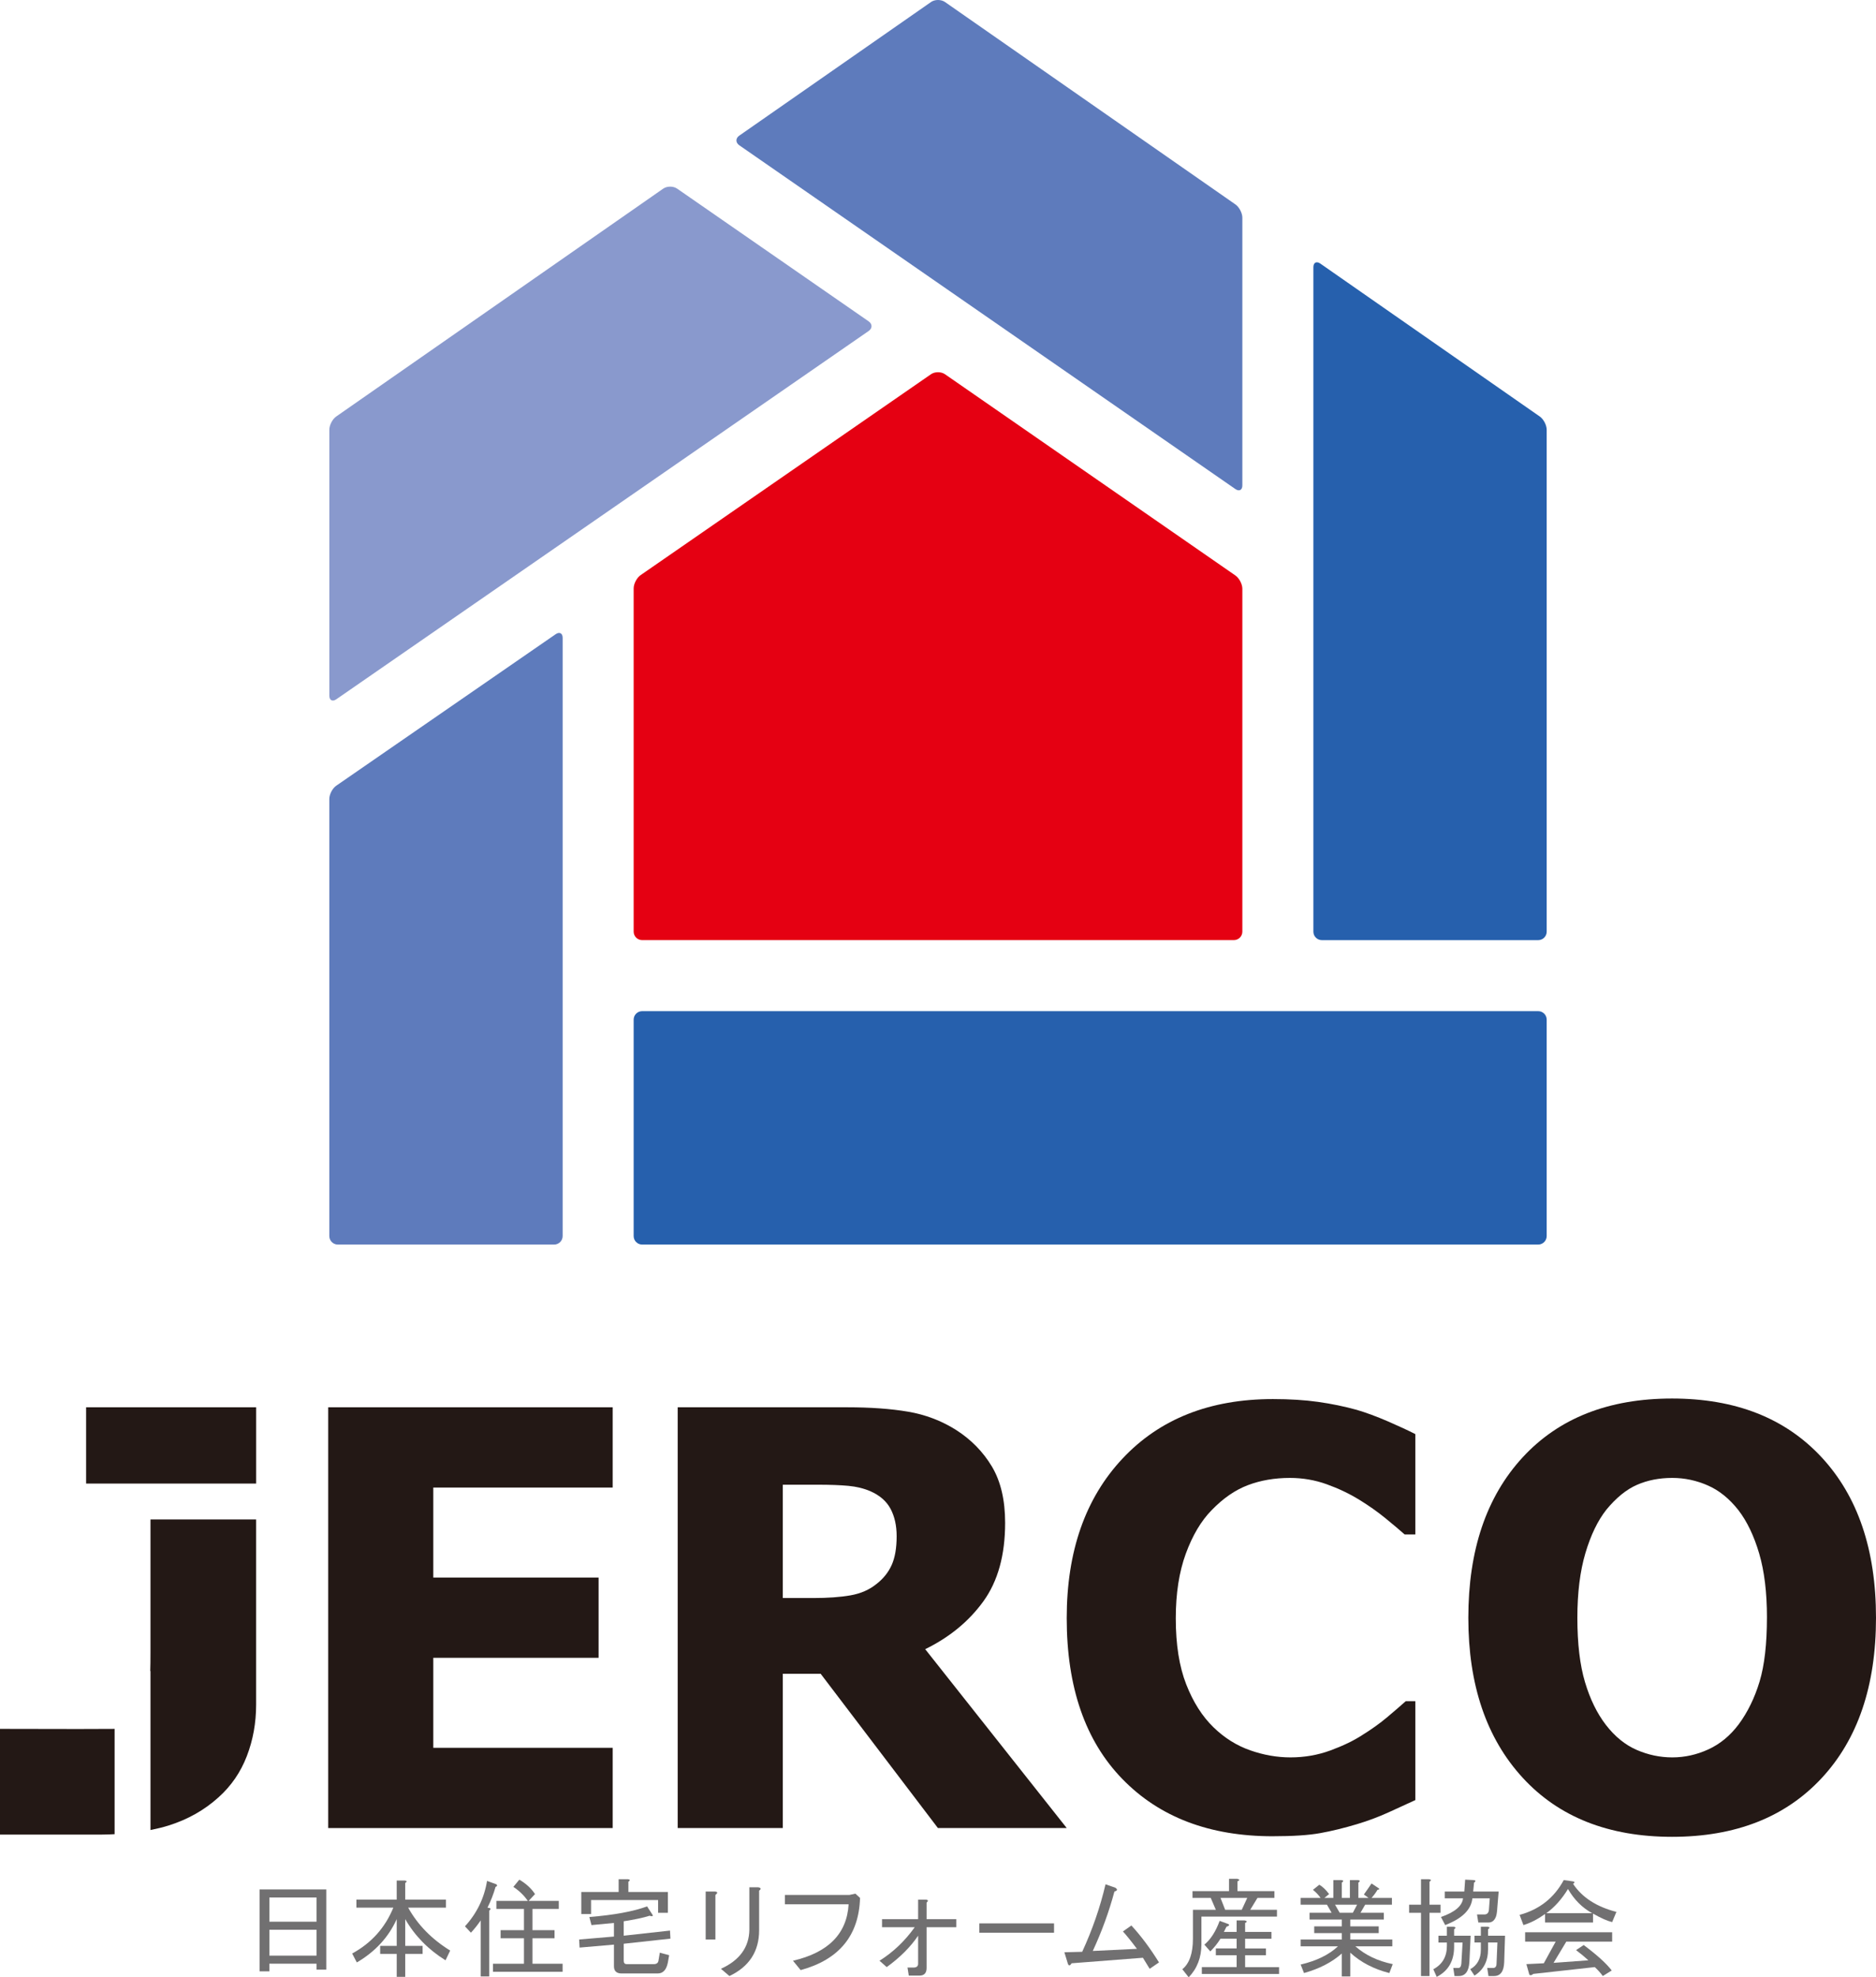
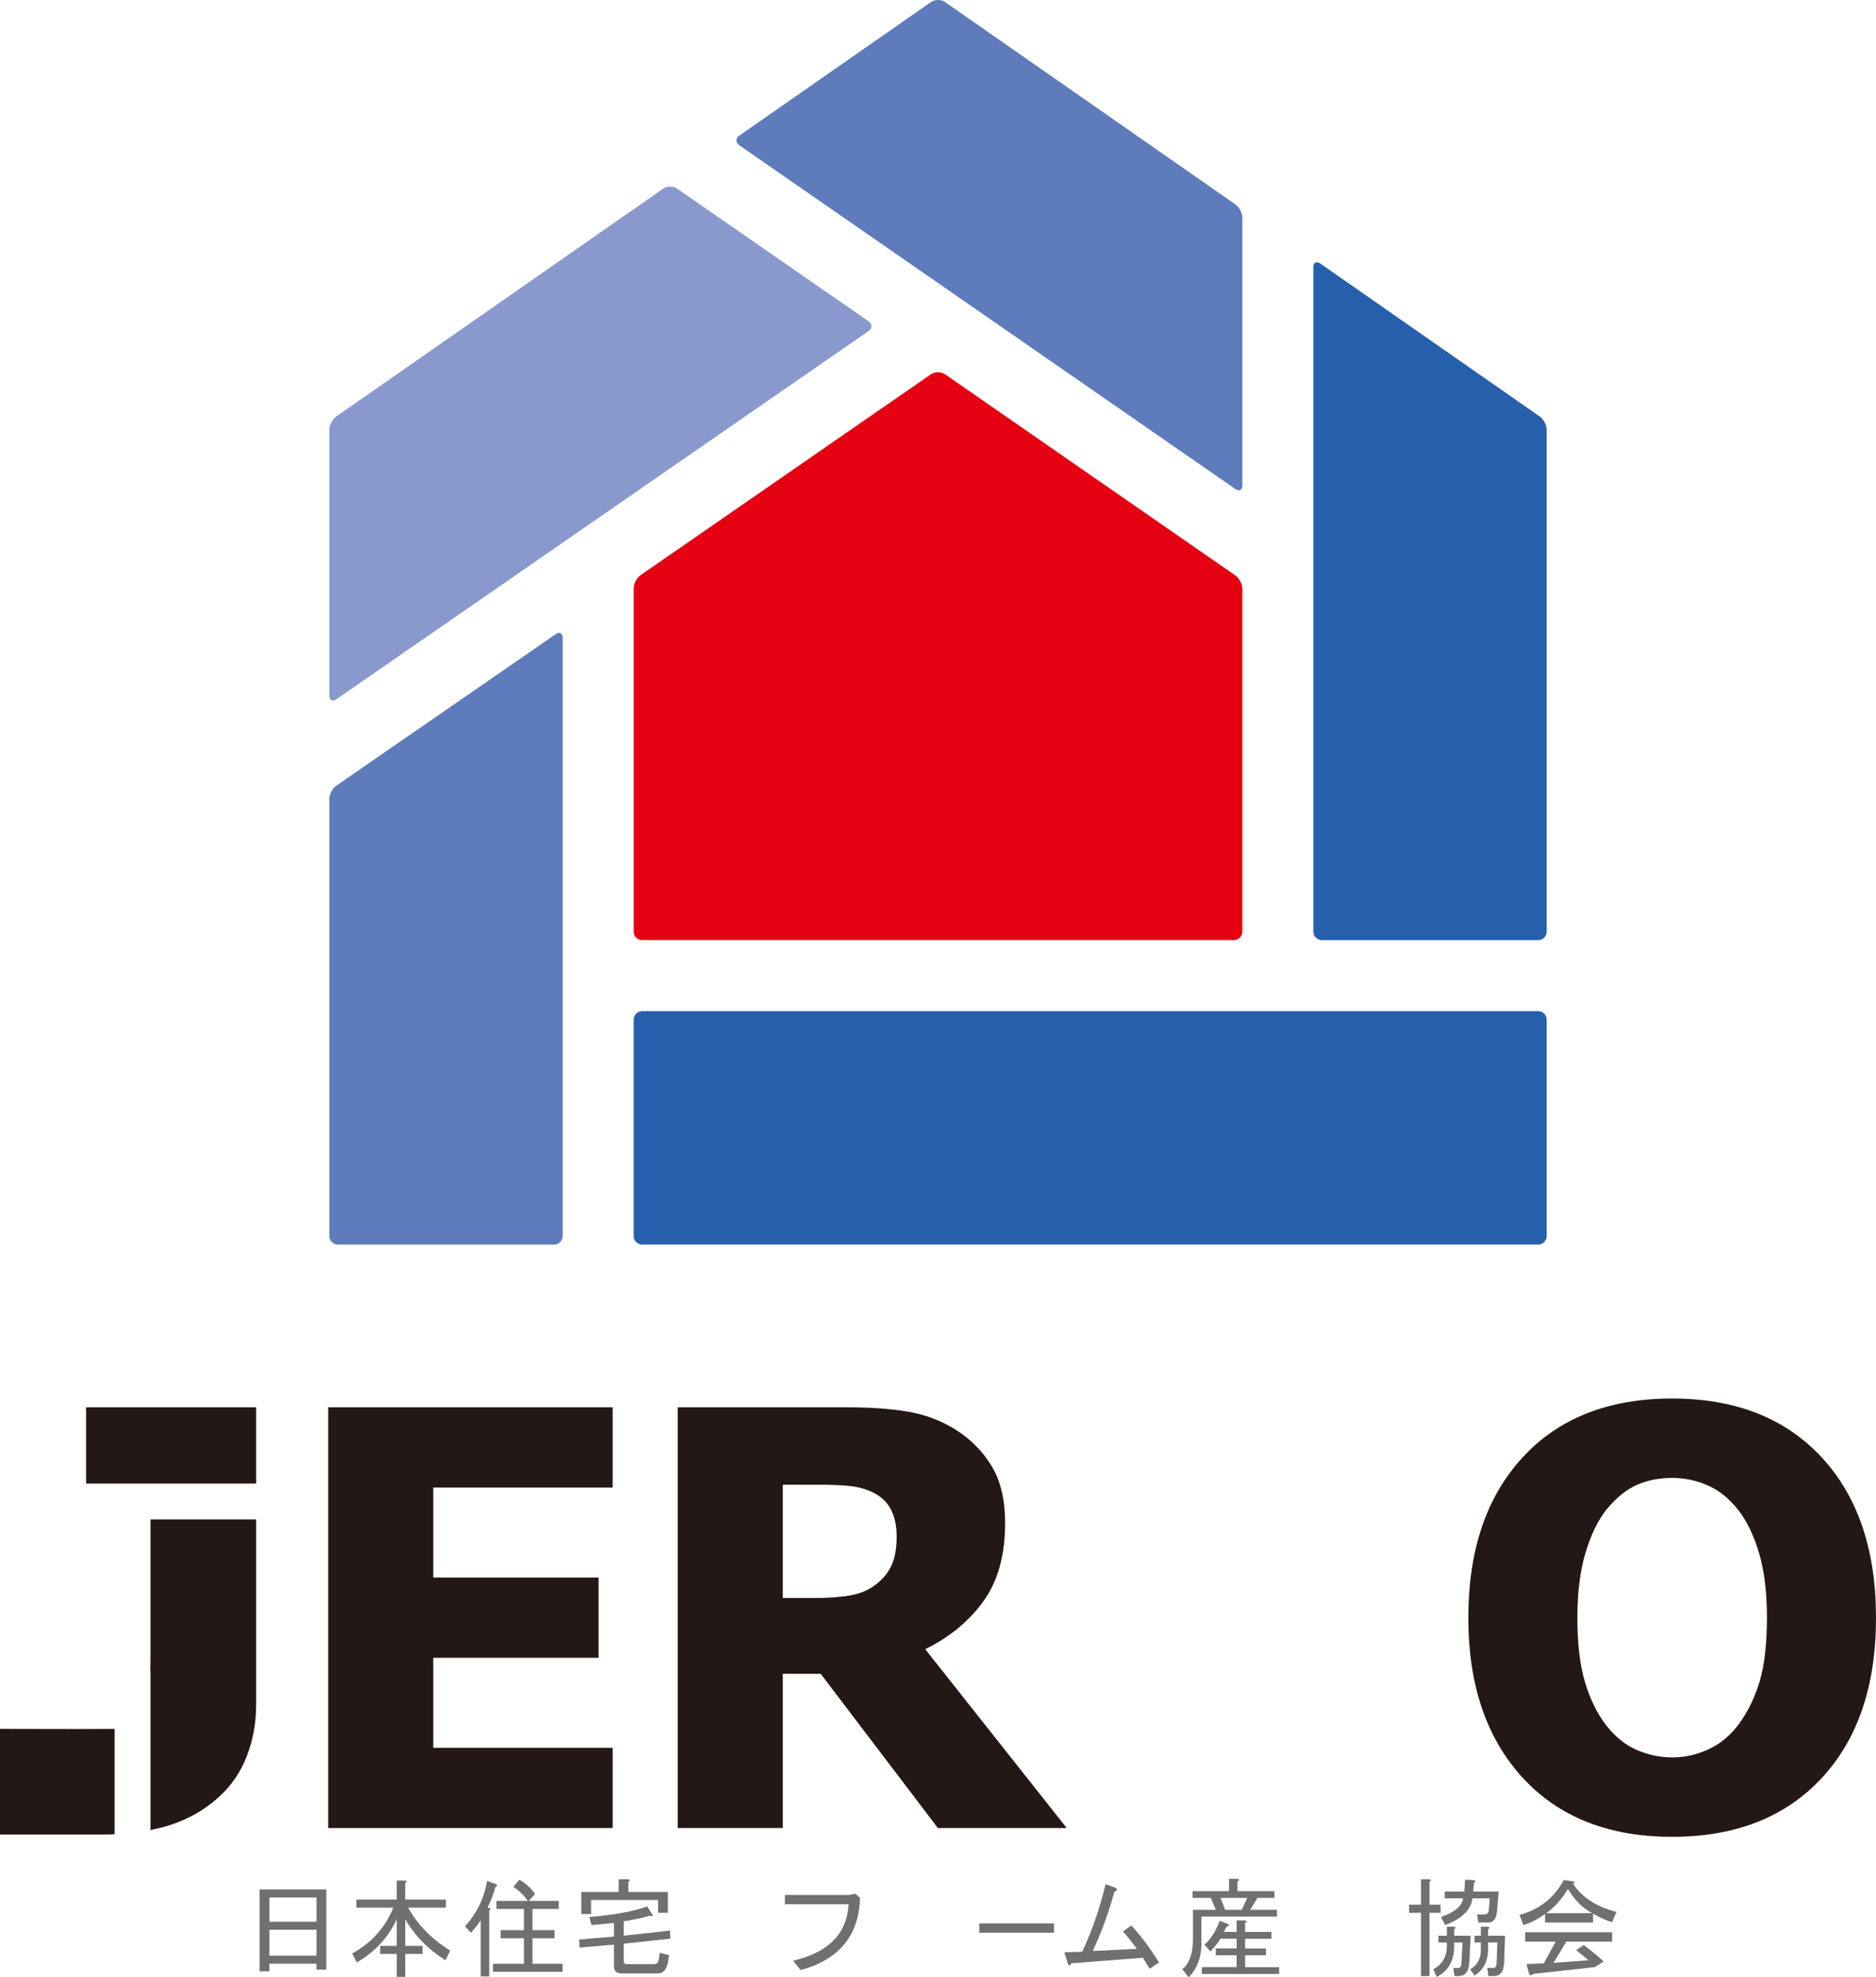
<svg xmlns="http://www.w3.org/2000/svg" id="_レイヤー_2" viewBox="0 0 164.76 173.617">
  <g id="_レイヤー_1-2">
    <path d="M81.77.175c.335-.234.886-.234,1.221,0l25.507,17.772c.337.233.612.76.612,1.169v23.505c0,.41-.275.554-.612.321l-43.569-30.185c-.336-.233-.337-.615,0-.849L81.77.175Z" style="fill:#5e7bbc;" />
    <path d="M108.498,50.529c.337.233.612.759.612,1.169v30.106c0,.41-.335.744-.744.744h-51.971c-.409,0-.744-.334-.744-.744v-30.139c0-.41.275-.934.612-1.167l25.503-17.64c.337-.233.888-.233,1.225,0l25.507,17.671Z" style="fill:#e50012;" />
    <path d="M58.247,16.564c.334-.234.885-.235,1.222-.001l16.821,11.654c.336.233.336.614,0,.846L29.535,61.402c-.337.233-.612.089-.612-.321v-23.344c0-.409.274-.936.61-1.169l28.714-20.005Z" style="fill:#8999cd;" />
    <path d="M49.415,81.805v26.73c0,.407-.335.743-.744.743h-19.005c-.41,0-.744-.335-.744-.743v-38.381c0-.409.274-.933.612-1.166l19.268-13.302c.338-.233.613-.087.613.321v25.798Z" style="fill:#5e7bbc;" />
    <path d="M135.095,88.786c.408,0,.743.334.743.742v19.007c0,.407-.335.743-.743.743H56.395c-.409,0-.744-.335-.744-.743v-19.007c0-.408.335-.742.744-.742h78.7Z" style="fill:#2660ad;" />
    <path d="M115.348,56.018V23.462c0-.409.274-.553.609-.319l19.272,13.427c.336.233.609.76.609,1.169v44.067c0,.41-.335.744-.743.744h-19.004c-.409,0-.743-.334-.743-.744v-25.787Z" style="fill:#2660ad;" />
    <path d="M23.659,173.095h-.858v-7.194h5.854v7.045h-.858v-.522h-4.139v.67ZM27.798,168.734v-2.124h-4.139v2.124h4.139ZM27.798,171.716v-2.274h-4.139v2.274h4.139Z" style="fill:#717071;" />
    <path d="M39.129,172.126c-1.516-.944-2.697-2.149-3.54-3.616v2.348h1.527v.708h-1.527v2.013h-.747v-2.013h-1.453v-.708h1.453v-2.348c-.719,1.59-1.888,2.859-3.504,3.802l-.409-.782c1.687-.92,2.894-2.262,3.615-4.027h-3.243v-.707h3.54v-1.677h.709c.198.023.21.098.038.223v1.454h3.578v.707h-3.318c.844,1.517,2.075,2.771,3.69,3.767l-.41.856Z" style="fill:#717071;" />
    <path d="M43.596,165.453c.099.099.075.174-.074.225-.174.62-.412,1.229-.708,1.825l.223.039c.073.074.049.147-.073.223v5.778h-.747v-4.922c-.25.372-.535.734-.858,1.081l-.523-.56c1.045-1.144,1.69-2.474,1.94-3.988l.819.297ZM45.609,165.044c.595.347,1.055.77,1.379,1.268l-.559.596h2.646v.708h-2.31v1.864h1.936v.709h-1.936v2.236h2.645v.708h-6.114v-.708h2.722v-2.236h-2.051v-.709h2.051v-1.864h-2.423v-.708h2.759c-.324-.472-.745-.883-1.268-1.229l.523-.634Z" style="fill:#717071;" />
    <path d="M51.76,168.324c2.161-.174,3.85-.485,5.07-.932l.484.746c.049.122-.038.149-.261.074-.548.175-1.305.335-2.274.485v1.268l4.064-.449.037.708-4.101.447v1.491c0,.198.086.299.26.299h2.386c.248,0,.386-.112.41-.335l.112-.67.82.223-.11.633c-.127.647-.423.969-.895.969h-3.169c-.447,0-.672-.212-.672-.633v-1.9l-3.019.26-.038-.708,3.057-.26v-1.193c-.521.049-1.181.111-1.976.186l-.185-.708ZM51.91,166.833v1.23h-.858v-1.938h3.281v-1.119h.819c.199.025.21.1.036.224v.895h3.469v1.827h-.858v-1.118h-5.889Z" style="fill:#717071;" />
-     <path d="M62.831,170.299h-.855v-4.212h.818c.247.023.26.123.037.297v3.915ZM66.671,169.48c0,1.863-.872,3.205-2.609,4.026l-.746-.635c1.64-.745,2.472-1.889,2.497-3.429v-3.728h.782c.248.049.273.15.076.297v3.468Z" style="fill:#717071;" />
    <path d="M69.645,172.163c3.106-.72,4.735-2.372,4.885-4.957h-5.593v-.821h5.666l.522-.111.409.373c-.1,3.305-1.838,5.417-5.218,6.338l-.671-.822Z" style="fill:#717071;" />
-     <path d="M80.634,169.965c-.671.993-1.59,1.912-2.757,2.757l-.635-.559c1.194-.745,2.224-1.726,3.094-2.943h-2.871v-.709h3.169v-1.714h.671c.225.024.247.111.074.261v1.454h2.61v.709h-2.61v3.578c0,.447-.212.67-.633.67h-.932l-.112-.707h.521c.274,0,.411-.112.411-.335v-2.46Z" style="fill:#717071;" />
    <path d="M86.011,169.703v-.82h6.56v.82h-6.56Z" style="fill:#717071;" />
    <path d="M93.478,171.418l1.565-.038c.895-1.938,1.579-3.914,2.05-5.928l.858.299c.223.149.198.26-.076.335-.472,1.764-1.105,3.504-1.901,5.219l3.877-.186c-.522-.697-.933-1.206-1.23-1.528l.744-.522c.847.919,1.653,2,2.424,3.243l-.819.559-.595-.969-6.264.485c-.149.247-.26.247-.337,0l-.296-.97Z" style="fill:#717071;" />
    <path d="M106.333,166.647h-1.601v-.596h3.206v-1.082h.708c.247.049.26.123.037.224v.858h3.243v.596h-1.49l-.634,1.043h2.347v.598h-6.634v2.423c0,1.167-.374,2.136-1.119,2.907l-.559-.708c.621-.497.932-1.392.932-2.684v-2.535h2.014l-.449-1.043ZM105.551,173.32v-.598h3.056v-1.042h-1.825v-.596h1.825v-.858h-1.416c-.249.398-.546.771-.895,1.119l-.522-.596c.547-.448.994-1.144,1.342-2.087l.708.26c.199.074.162.162-.11.26l-.226.449h1.119v-1.007h.709c.223.05.236.124.037.225v.783h2.312v.596h-2.312v.858h1.826v.596h-1.826v1.042h2.982v.598h-6.784ZM107.601,167.69h1.456l.483-1.043h-2.348l.409,1.043Z" style="fill:#717071;" />
-     <path d="M117.51,170.897h-3.279v-.598h3.615v-.56h-2.424v-.596h2.424v-.596h-2.833v-.596h1.938l-.411-.708h-2.31v-.597h1.752c-.174-.25-.399-.485-.672-.709l.559-.447c.299.173.585.447.858.82l-.41.336h.784v-1.566h.708c.199.025.211.099.037.225v1.341h.708v-1.566h.709c.197.025.209.099.037.225v1.341h.895l-.412-.299c.249-.347.472-.67.672-.969l.558.373c.175.099.162.161-.037.186-.124.223-.298.459-.521.709h1.791v.597h-2.351l-.409.708h2.05v.596h-2.946v.596h2.497v.596h-2.497v.56h3.691v.598h-3.245c.87.769,1.963,1.291,3.282,1.564l-.299.783c-1.367-.348-2.511-.943-3.429-1.788v2.087h-.745v-2.014c-.871.771-1.976,1.341-3.319,1.714l-.296-.745c1.39-.324,2.484-.857,3.279-1.602ZM117.658,167.951h1.156l.373-.708h-1.937l.409.708Z" style="fill:#717071;" />
    <path d="M125.545,165.23v2.014h.97v.708h-.97v5.555h-.745v-5.555h-1.045v-.708h1.045v-2.237h.707c.2.025.212.1.038.224ZM127.707,169.405v.56h1.453l-.111,2.311c-.051.82-.36,1.23-.932,1.23h-.373l-.11-.708h.446c.149,0,.237-.124.263-.372l.109-1.864h-.744v.373c0,1.241-.509,2.124-1.528,2.646l-.299-.671c.795-.421,1.192-1.107,1.192-2.05v-.298h-.744v-.596h.744v-.785h.598c.198.026.209.1.037.225ZM129.46,165.305l-.077.782h2.237l-.11,1.305c-.024.422-.064.709-.113.856-.125.373-.349.559-.672.559h-.892l-.113-.706h.634c.249,0,.386-.138.411-.412l.074-1.006h-1.527c-.102.994-.895,1.777-2.387,2.349l-.372-.708c1.217-.423,1.864-.969,1.937-1.641h-1.602v-.596h1.715l.075-1.044.745.037c.2.025.211.099.04.225ZM130.688,169.405v.56h1.493l-.074,2.311c-.026.82-.325,1.23-.895,1.23h-.486l-.11-.708h.521c.199,0,.298-.137.298-.41l.076-1.827h-.822v.597c0,1.044-.397,1.813-1.192,2.31l-.373-.559c.621-.348.932-.92.932-1.715v-.633h-.559v-.596h.559v-.785h.597c.199.026.21.1.036.225Z" style="fill:#717071;" />
-     <path d="M141.587,168.771c-.423-.099-.983-.348-1.679-.746v.782h-4.213v-.745c-.669.472-1.304.796-1.9.97l-.336-.895c1.739-.473,3.033-1.491,3.878-3.058l.781.113c.201.024.212.099.038.223.796,1.194,2.064,2.013,3.804,2.46l-.372.895ZM140.059,172.722l-5.406.598c-.125.123-.236.148-.336.074l-.261-.933,1.529-.074,1.043-1.902h-2.683v-.82h7.643v.82h-4.027l-1.119,1.864,3.058-.224c-.324-.297-.686-.596-1.081-.895l.67-.447c1.194.895,2.013,1.641,2.462,2.236l-.785.485c-.199-.273-.434-.535-.707-.784ZM139.834,167.988c-.871-.473-1.579-1.181-2.125-2.124-.546.894-1.181,1.602-1.901,2.124h4.026Z" style="fill:#717071;" />
+     <path d="M141.587,168.771c-.423-.099-.983-.348-1.679-.746v.782h-4.213v-.745c-.669.472-1.304.796-1.9.97l-.336-.895c1.739-.473,3.033-1.491,3.878-3.058l.781.113c.201.024.212.099.038.223.796,1.194,2.064,2.013,3.804,2.46l-.372.895ZM140.059,172.722l-5.406.598c-.125.123-.236.148-.336.074l-.261-.933,1.529-.074,1.043-1.902h-2.683v-.82h7.643v.82h-4.027l-1.119,1.864,3.058-.224c-.324-.297-.686-.596-1.081-.895l.67-.447c1.194.895,2.013,1.641,2.462,2.236c-.199-.273-.434-.535-.707-.784ZM139.834,167.988c-.871-.473-1.579-1.181-2.125-2.124-.546.894-1.181,1.602-1.901,2.124h4.026Z" style="fill:#717071;" />
    <path d="M28.825,160.513v-36.946h24.984v7.047h-15.755v7.903h14.517v7.047h-14.517v7.902h15.755v7.047h-24.984Z" style="fill:#231815;" />
    <path d="M93.686,160.513h-11.313l-10.298-13.547h-3.325v13.547h-9.231v-36.946h14.864c2.05,0,3.837.127,5.359.385,1.521.256,2.926.79,4.218,1.6,1.322.844,2.373,1.915,3.152,3.213.776,1.299,1.164,2.948,1.164,4.95,0,2.829-.635,5.124-1.908,6.886-1.275,1.762-2.978,3.162-5.112,4.205l12.431,15.707ZM78.748,134.882c0-.928-.178-1.725-.533-2.395-.355-.67-.948-1.186-1.773-1.55-.579-.248-1.226-.405-1.936-.472-.712-.066-1.598-.099-2.655-.099h-3.102v9.95h2.654c1.29,0,2.388-.078,3.287-.235.902-.157,1.667-.493,2.297-1.006.594-.462,1.037-1.016,1.326-1.661.29-.645.435-1.489.435-2.53Z" style="fill:#231815;" />
-     <path d="M111.774,161.233c-5.542,0-9.942-1.674-13.199-5.024-3.26-3.35-4.89-8.061-4.89-14.131,0-5.857,1.633-10.525,4.901-14.008,3.266-3.482,7.67-5.224,13.213-5.224,1.471,0,2.794.083,3.97.248,1.174.166,2.298.398,3.375.695.844.248,1.761.588,2.753,1.017.992.432,1.794.803,2.407,1.117v8.809h-.943c-.446-.397-1.009-.873-1.688-1.426-.677-.555-1.446-1.097-2.306-1.626-.861-.529-1.808-.98-2.841-1.352-1.035-.373-2.114-.559-3.239-.559-1.339,0-2.568.211-3.684.633-1.117.421-2.18,1.154-3.188,2.197-.926.942-1.683,2.216-2.271,3.821-.587,1.602-.881,3.497-.881,5.68,0,2.301.306,4.233.917,5.794.611,1.564,1.416,2.826,2.409,3.784.959.928,2.03,1.598,3.213,2.01,1.181.415,2.36.62,3.537.62,1.223,0,2.389-.201,3.497-.607,1.108-.407,2.042-.856,2.803-1.351.827-.513,1.555-1.034,2.183-1.563.63-.529,1.175-1.001,1.639-1.414h.843v8.683c-.678.315-1.463.675-2.358,1.08-.892.405-1.81.748-2.753,1.03-1.158.347-2.242.613-3.25.793-1.009.184-2.399.273-4.168.273Z" style="fill:#231815;" />
    <path d="M164.76,142.052c0,5.972-1.597,10.67-4.789,14.094-3.192,3.424-7.568,5.137-13.126,5.137s-9.95-1.733-13.125-5.198c-3.177-3.465-4.764-8.142-4.764-14.033,0-5.937,1.587-10.631,4.764-14.081,3.176-3.448,7.552-5.173,13.125-5.173s9.934,1.716,13.126,5.147c3.192,3.434,4.789,8.136,4.789,14.106ZM155.183,142.027c0-2.2-.228-4.072-.683-5.62-.455-1.546-1.062-2.815-1.825-3.808-.793-1.01-1.69-1.734-2.69-2.171-1.002-.438-2.04-.659-3.116-.659-1.141,0-2.176.203-3.101.608-.927.405-1.821,1.131-2.68,2.171-.761.96-1.377,2.234-1.849,3.821-.471,1.588-.707,3.482-.707,5.682,0,2.267.223,4.148.669,5.645.446,1.498,1.059,2.75,1.837,3.761.792,1.025,1.696,1.757,2.704,2.195,1.009.438,2.051.657,3.127.657,1.092,0,2.151-.235,3.176-.707,1.025-.472,1.91-1.203,2.655-2.195.793-1.075,1.405-2.329,1.836-3.759.43-1.431.645-3.304.645-5.621Z" style="fill:#231815;" />
    <polygon points="22.497 130.265 22.497 123.567 7.562 123.567 7.562 130.265 13.216 130.265 22.497 130.265" style="fill:#231815;" />
    <path d="M10.065,151.805c-.865.003-1.869.011-3.2.011l-6.865-.012v9.281h8.975c.374,0,.731-.018,1.09-.034v-9.246Z" style="fill:#231815;" />
    <path d="M13.216,133.417v11.663c0,.736-.006,1.196-.02,1.648h.02v13.958c.55-.111,1.085-.238,1.589-.396,1.686-.529,3.151-1.356,4.392-2.48,1.107-.993,1.935-2.196,2.48-3.611.546-1.415.818-2.923.818-4.528v-16.254h-9.28Z" style="fill:#231815;" />
  </g>
</svg>